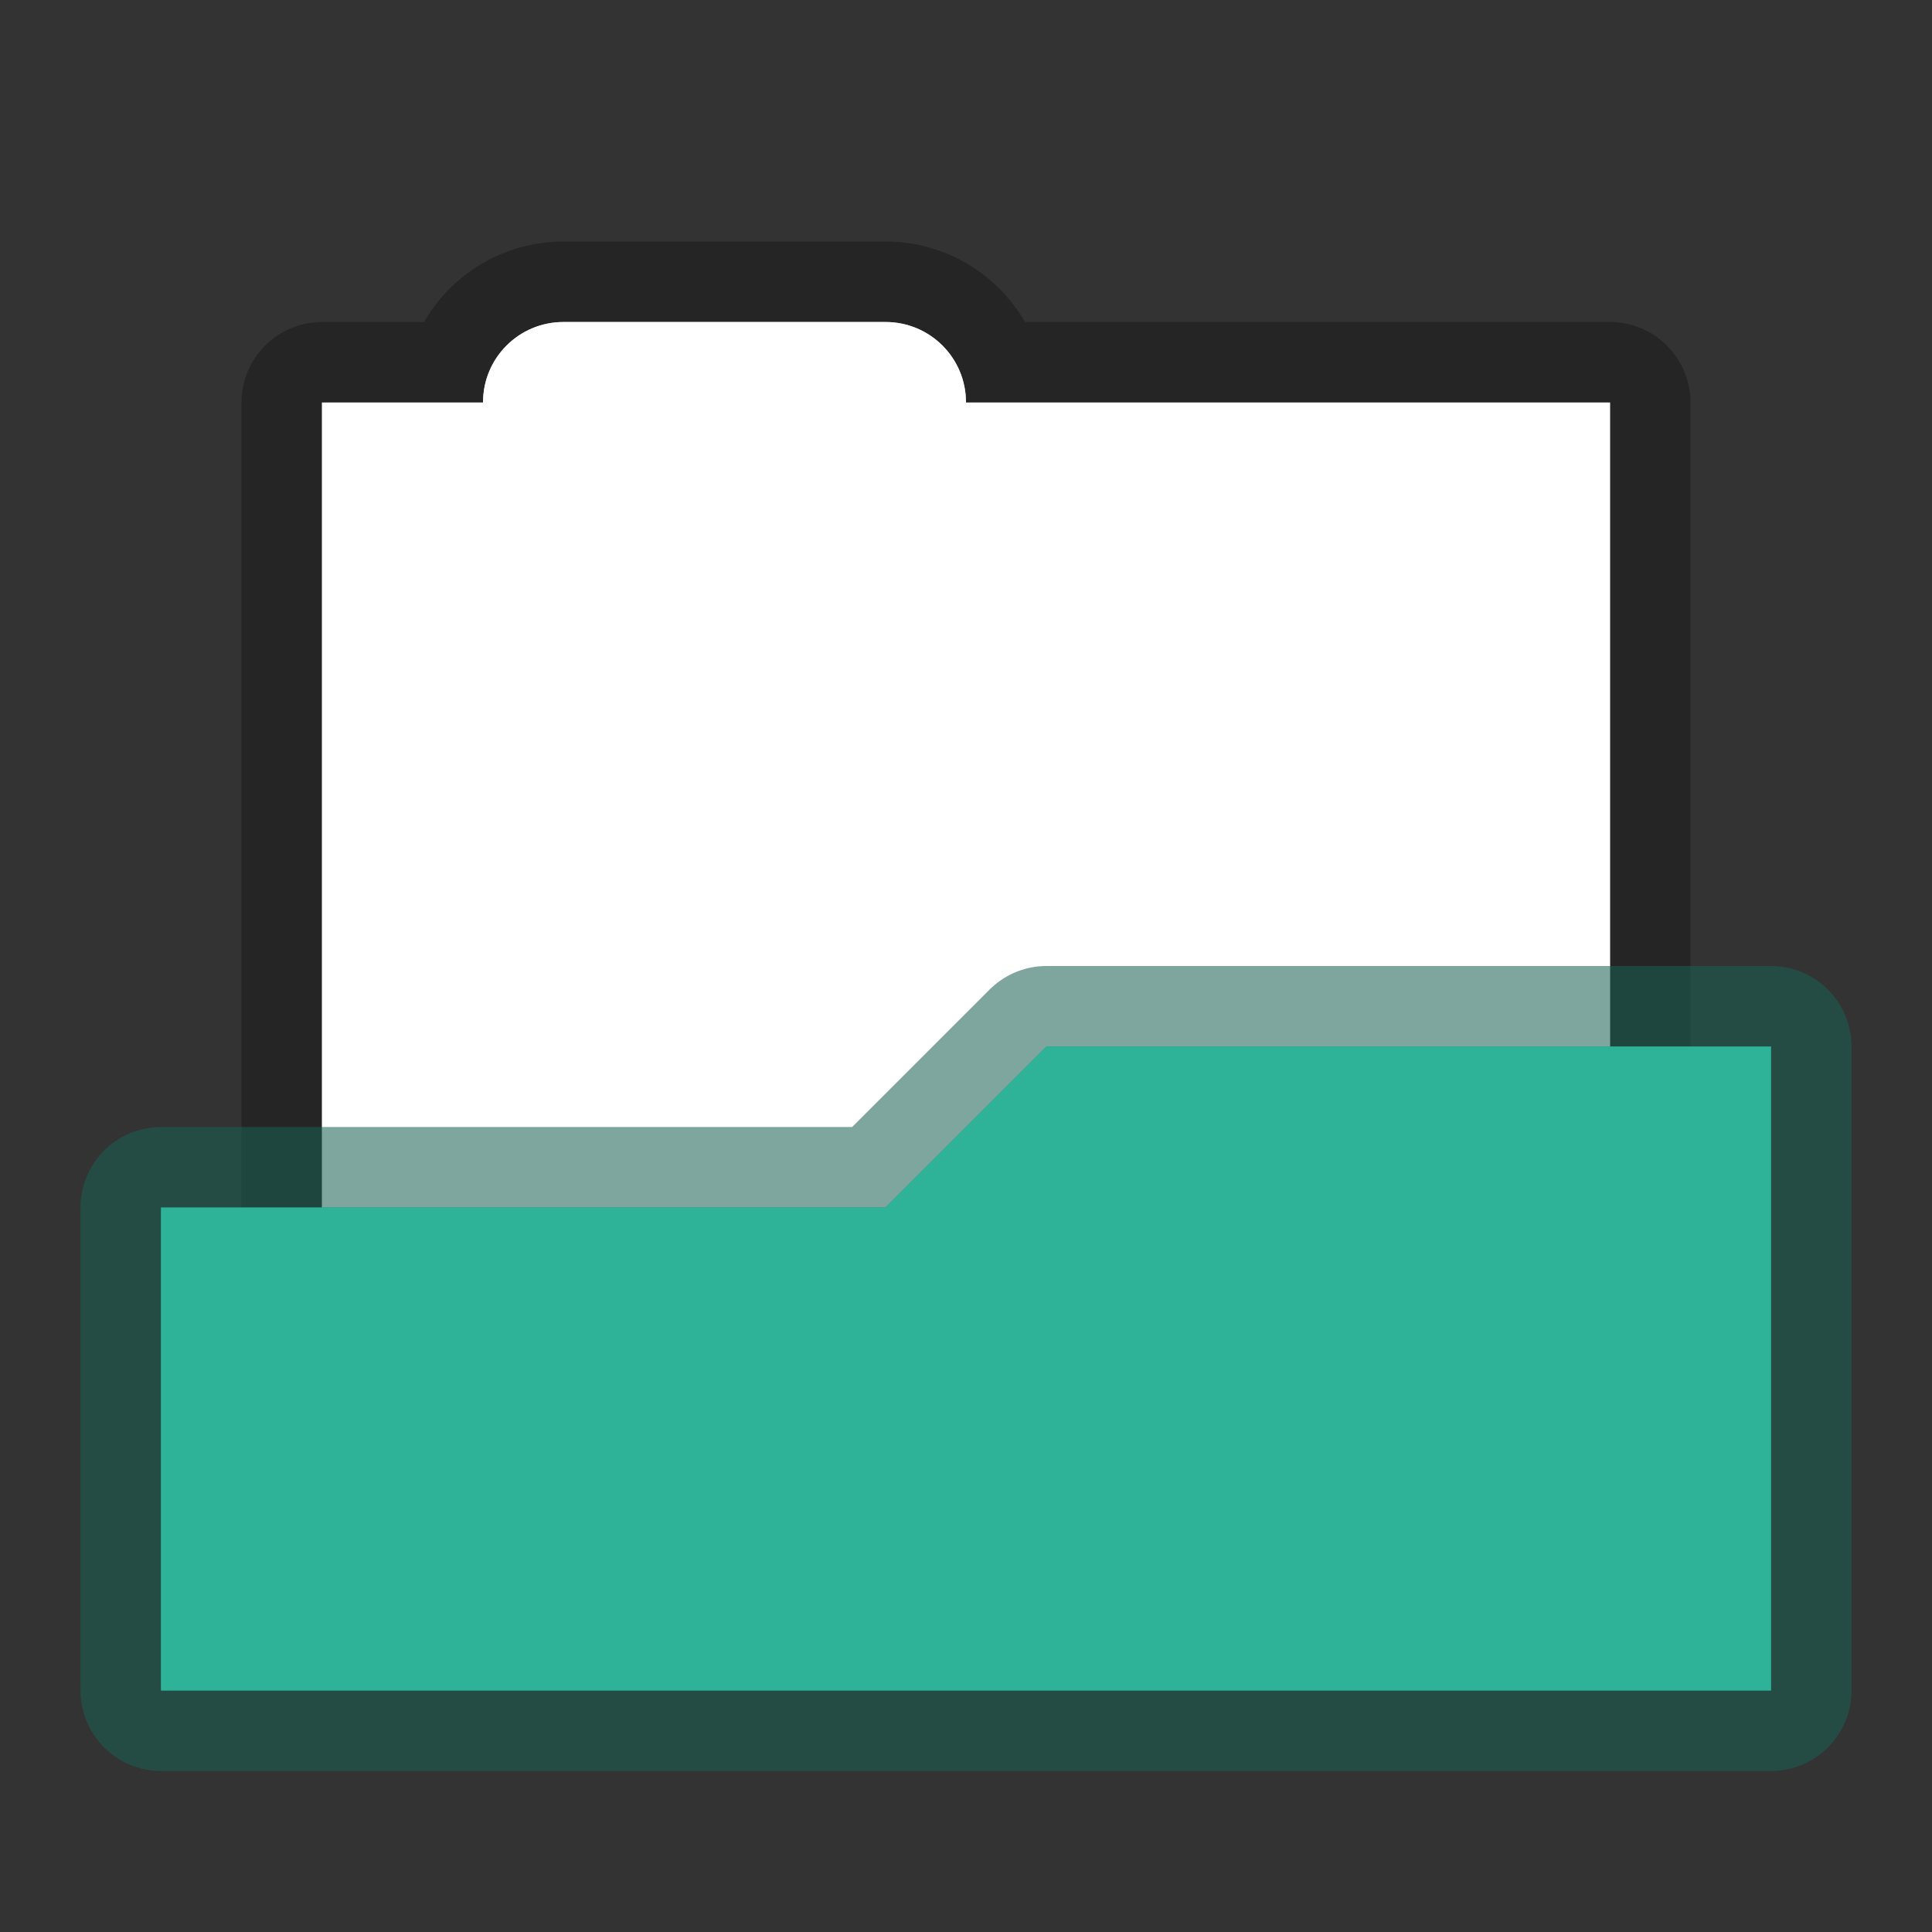
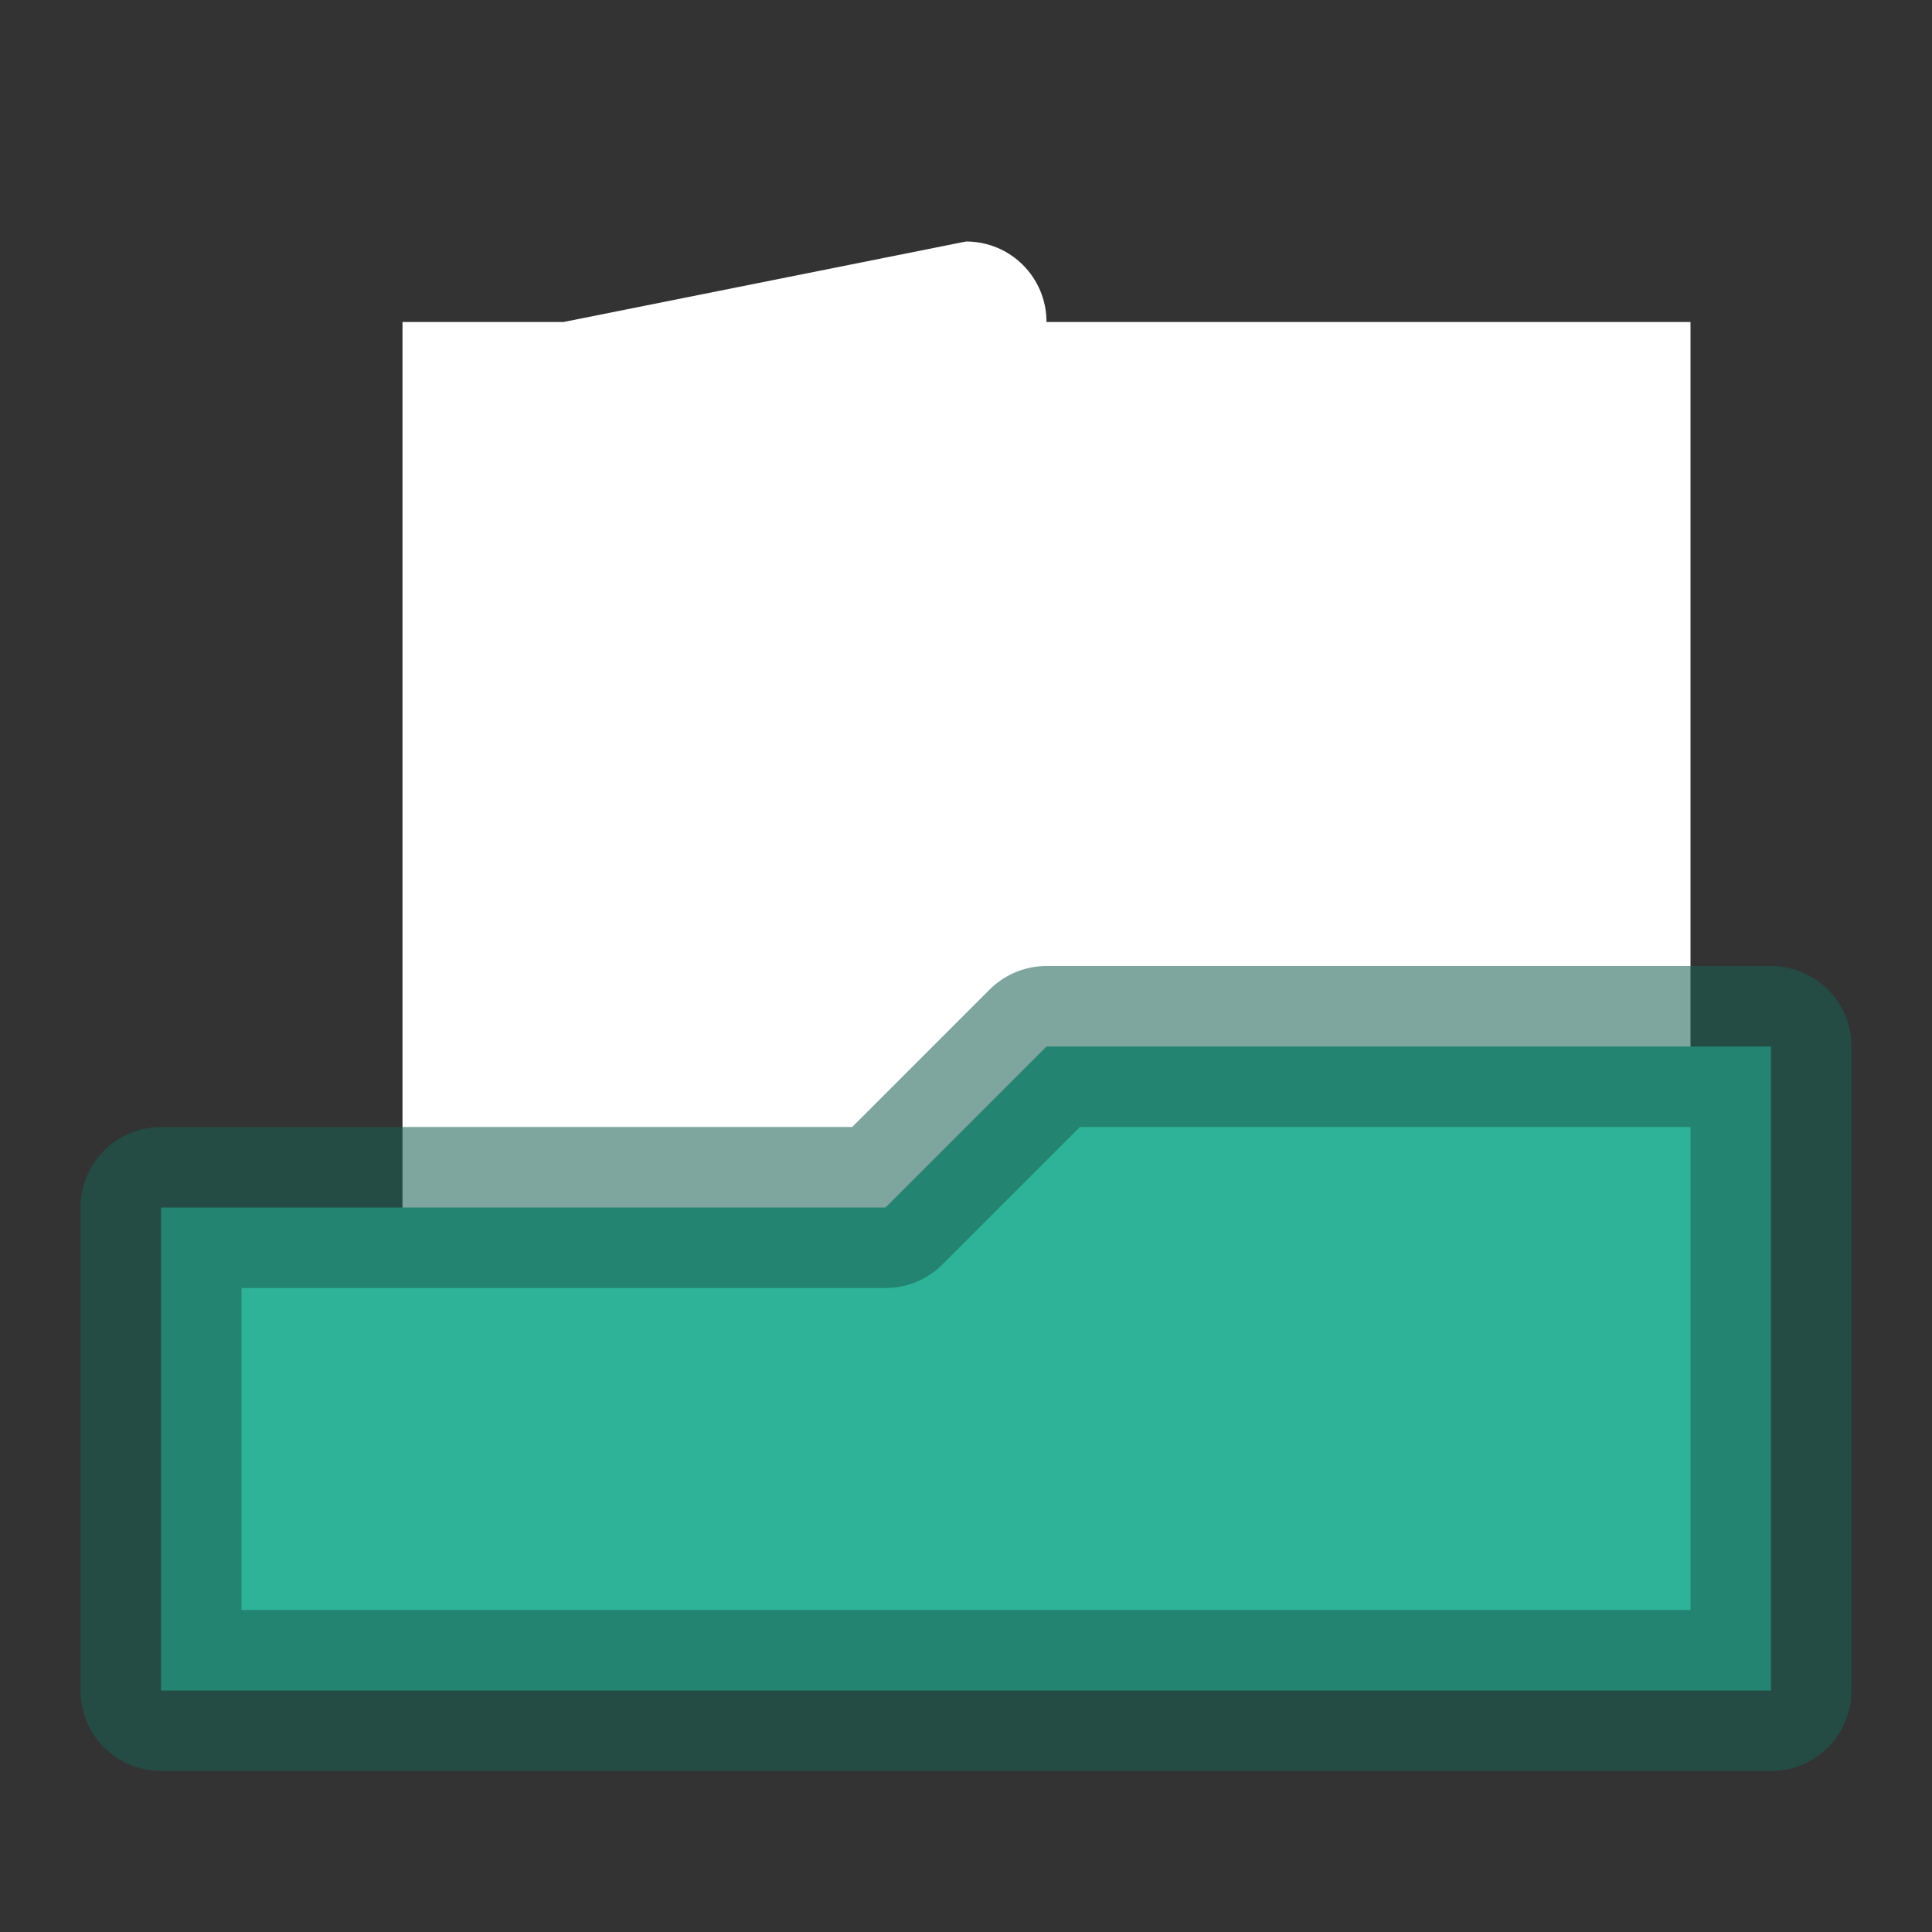
<svg xmlns="http://www.w3.org/2000/svg" width="24" height="24" version="1.1">
  <rect width="100%" height="100%" fill="#333333" stroke="none" />
  <defs>
    <style id="current-color-scheme" type="text/css">.ColorScheme-Text{color:#727272}</style>
  </defs>
  <g transform="translate(1)">
-     <path d="m6 4c-0.554 0-1 0.446-1 1h-2v12h16v-12h-8c0-0.554-0.446-1-1-1z" fill="#fff" stroke="#000" stroke-linecap="round" stroke-linejoin="round" stroke-opacity=".267" stroke-width="2" style="paint-order:stroke markers fill" />
-     <path d="m6 4c-0.554 0-1 0.446-1 1h-2v12h16v-12h-8c0-0.554-0.446-1-1-1z" fill="#fff" style="paint-order:stroke markers fill" />
+     <path d="m6 4h-2v12h16v-12h-8c0-0.554-0.446-1-1-1z" fill="#fff" style="paint-order:stroke markers fill" />
    <path d="m12 13-2 2h-9l3e-7 6h20v-8z" fill="#2eb398" stroke="#195f53" stroke-linecap="round" stroke-linejoin="round" stroke-opacity=".561" stroke-width="2" />
-     <path d="m12 13-2 2h-9l3e-7 6h20v-8z" fill="#2eb398" />
  </g>
</svg>